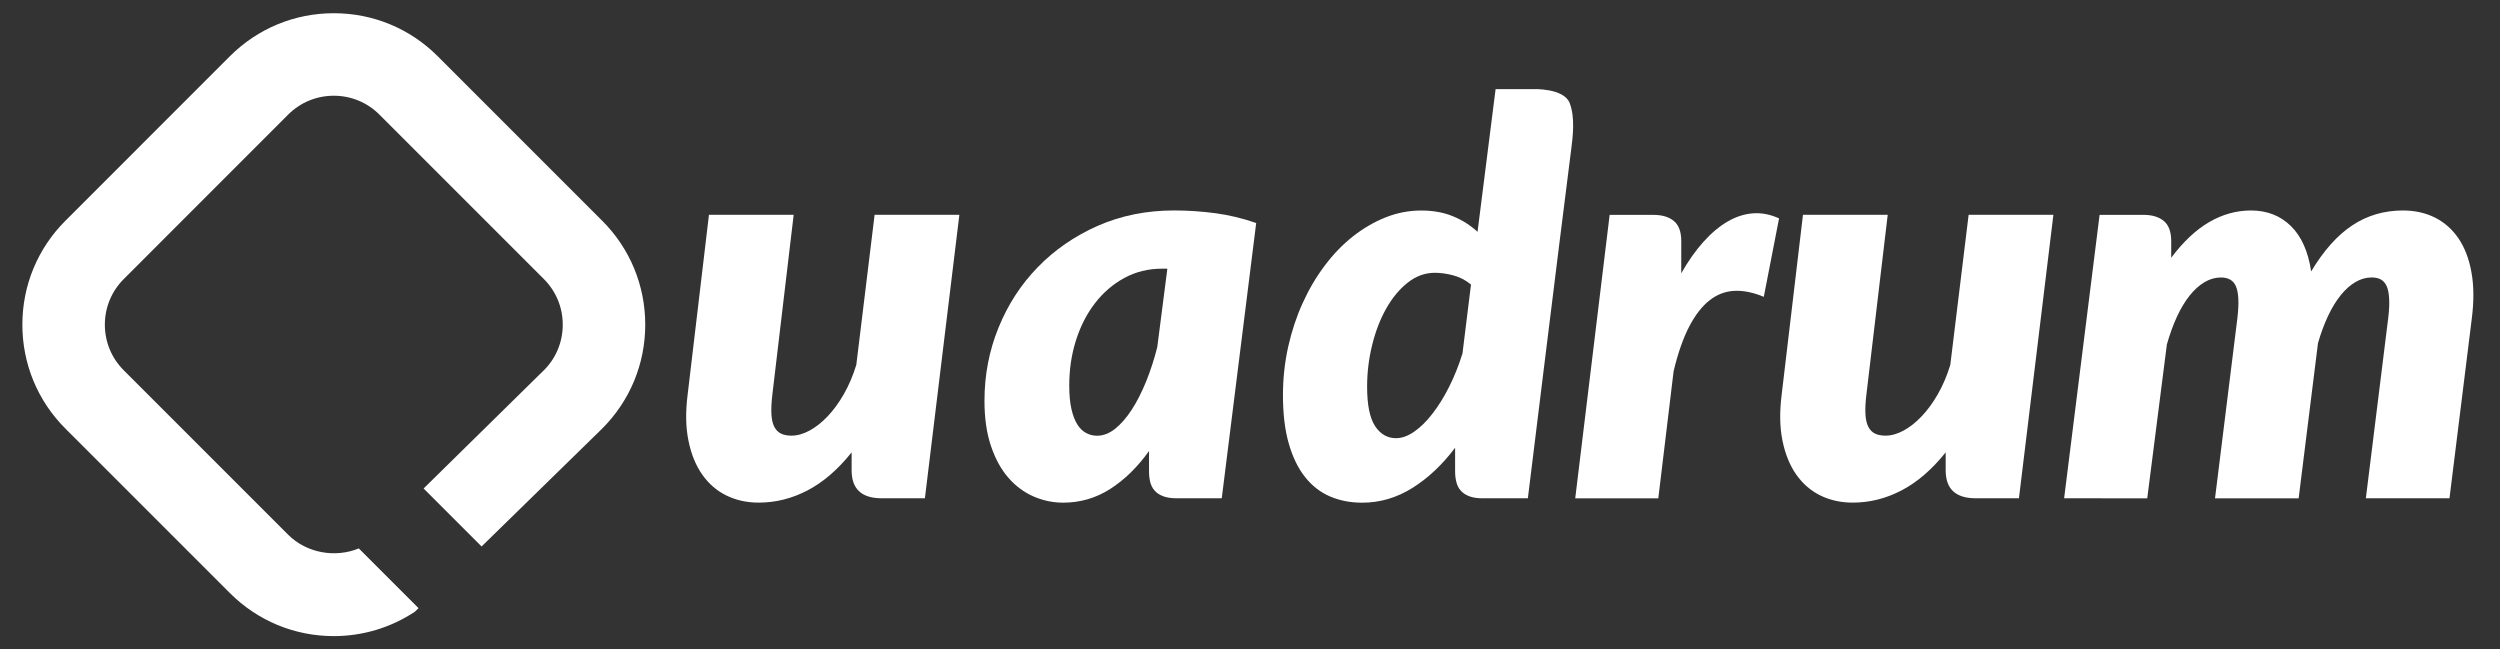
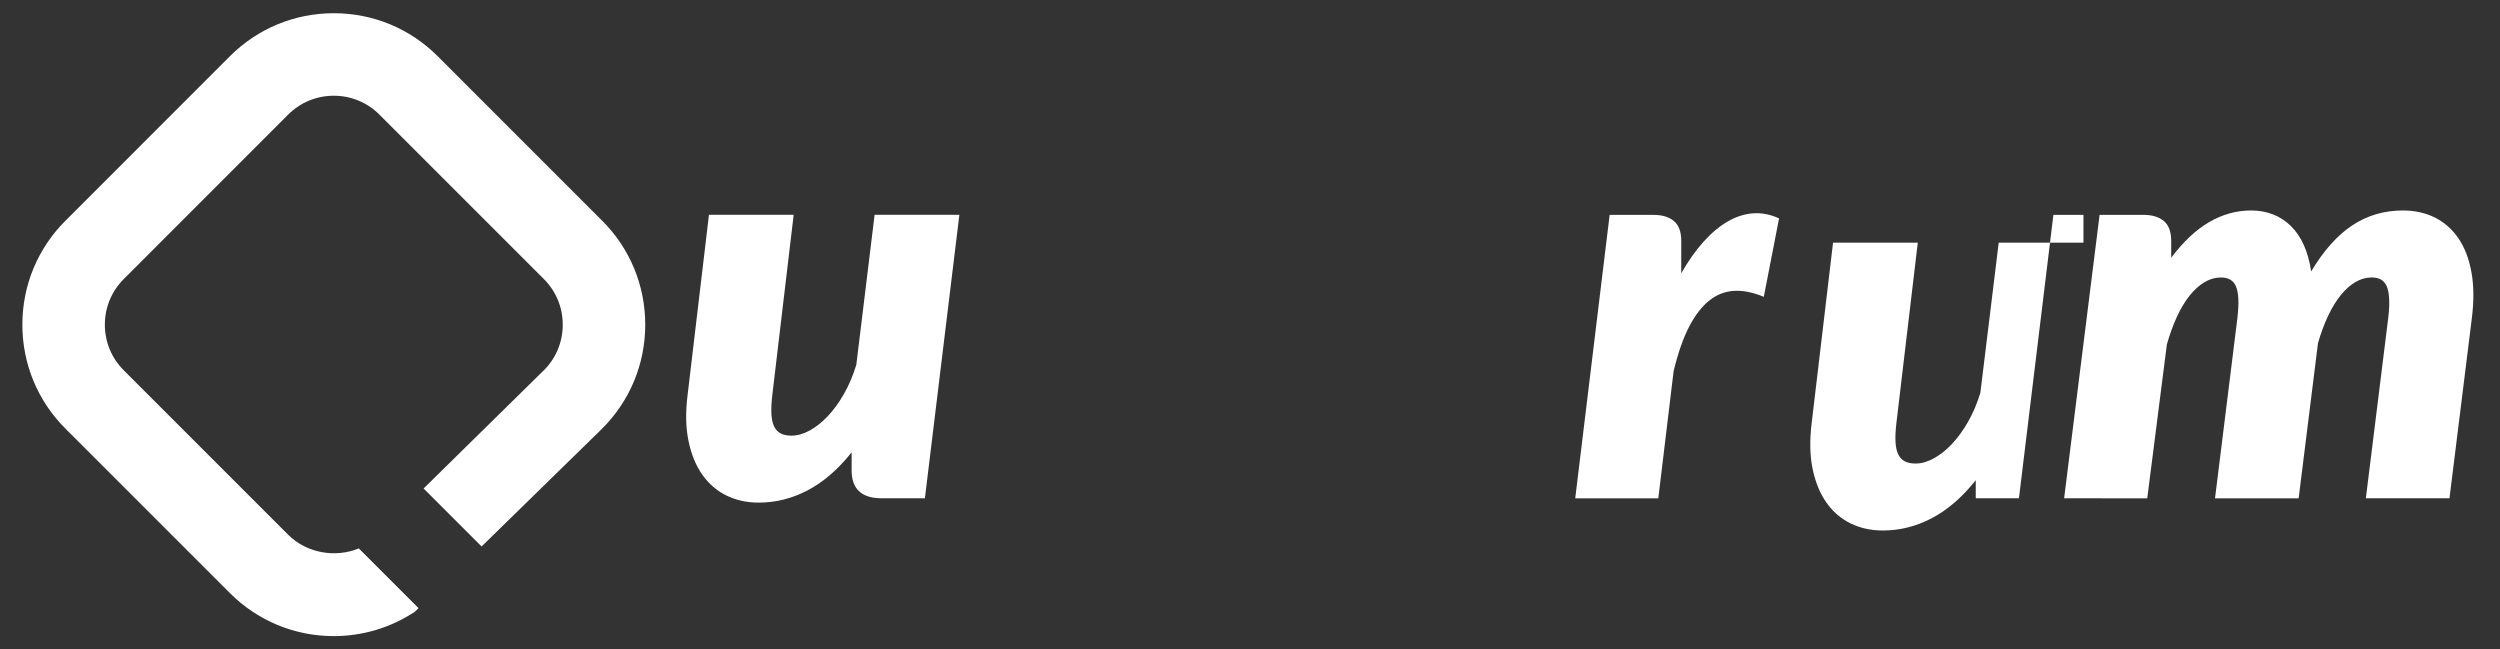
<svg xmlns="http://www.w3.org/2000/svg" version="1.0" id="Layer_1" x="0px" y="0px" width="191.348px" height="49.697px" viewBox="0 0 191.348 49.697" enable-background="new 0 0 191.348 49.697" xml:space="preserve">
  <rect x="0" y="0" width="191.348" height="49.697" fill="#333333" stroke="none" />
  <g>
    <path fill="#FFFFFF" d="M73.429,16.444l-2.638,21.694h-3.306c-1.534,0-2.302-0.711-2.302-2.134v-1.381   c-1.045,1.311-2.168,2.279-3.367,2.907s-2.447,0.94-3.746,0.94c-0.905,0-1.729-0.182-2.467-0.543   c-0.74-0.362-1.357-0.896-1.854-1.602c-0.496-0.702-0.847-1.569-1.055-2.596c-0.21-1.024-0.231-2.199-0.063-3.523l1.632-13.766   h6.484l-1.632,13.766c-0.069,0.586-0.093,1.081-0.072,1.485s0.094,0.729,0.22,0.974c0.126,0.244,0.297,0.418,0.513,0.521   c0.216,0.105,0.484,0.158,0.806,0.158c0.446,0,0.906-0.131,1.38-0.389c0.477-0.259,0.937-0.619,1.382-1.087   c0.446-0.469,0.861-1.035,1.245-1.706c0.383-0.668,0.7-1.415,0.952-2.236l1.401-11.486h6.486V16.444z" />
-     <path fill="#FFFFFF" d="M87.946,34.52c-0.879,1.229-1.865,2.193-2.961,2.897c-1.095,0.703-2.297,1.056-3.608,1.056   c-0.78,0-1.534-0.156-2.26-0.47c-0.725-0.314-1.367-0.788-1.925-1.424c-0.559-0.635-1.004-1.442-1.338-2.427   c-0.335-0.982-0.503-2.144-0.503-3.481c0-1.967,0.357-3.833,1.078-5.599c0.718-1.765,1.721-3.309,3.012-4.634   c1.291-1.324,2.821-2.378,4.592-3.159c1.771-0.778,3.718-1.171,5.838-1.171c1.031,0,2.077,0.069,3.138,0.208   c1.061,0.141,2.104,0.393,3.139,0.755l-2.636,21.066h-3.475c-0.403,0-0.742-0.053-1.015-0.158   c-0.271-0.104-0.487-0.247-0.647-0.429c-0.161-0.18-0.271-0.397-0.336-0.647c-0.062-0.25-0.093-0.522-0.093-0.814V34.52z    M88.95,20.564c-1.06,0-2.026,0.239-2.896,0.711c-0.871,0.477-1.622,1.12-2.249,1.937c-0.629,0.816-1.112,1.765-1.454,2.846   c-0.343,1.081-0.512,2.235-0.512,3.463c0,0.697,0.055,1.291,0.166,1.778c0.111,0.488,0.262,0.883,0.448,1.181   c0.19,0.302,0.413,0.521,0.672,0.659c0.258,0.14,0.538,0.211,0.848,0.211c0.474,0,0.934-0.179,1.381-0.534   c0.444-0.355,0.868-0.841,1.266-1.454c0.398-0.612,0.763-1.333,1.099-2.153c0.333-0.824,0.619-1.701,0.857-2.638l0.773-6.005   L88.95,20.564L88.95,20.564z" />
-     <path fill="#FFFFFF" d="M120.263,11.395c-0.961,7.518-3.322,26.744-3.322,26.744h-3.475c-0.403,0-0.741-0.053-1.015-0.158   c-0.271-0.104-0.487-0.247-0.646-0.429c-0.16-0.18-0.271-0.397-0.334-0.647c-0.063-0.25-0.098-0.522-0.098-0.814v-1.82   c-0.989,1.312-2.084,2.339-3.282,3.084c-1.199,0.748-2.478,1.12-3.829,1.12c-0.893,0-1.707-0.156-2.447-0.47   c-0.739-0.314-1.378-0.806-1.915-1.478c-0.536-0.668-0.953-1.521-1.254-2.562c-0.301-1.038-0.45-2.283-0.45-3.734   c0-1.256,0.134-2.478,0.396-3.671c0.266-1.19,0.635-2.312,1.109-3.355c0.474-1.048,1.038-2.007,1.695-2.877   c0.652-0.873,1.376-1.619,2.163-2.24c0.788-0.618,1.622-1.104,2.501-1.454c0.878-0.348,1.785-0.521,2.721-0.521   c0.905,0,1.715,0.146,2.426,0.439c0.712,0.294,1.339,0.691,1.883,1.191l1.382-10.922h2.872c0,0,2.354-0.096,2.8,1.07   C120.564,8.995,120.386,10.432,120.263,11.395z M112.589,21.779c-0.404-0.336-0.854-0.568-1.35-0.701   c-0.496-0.132-0.966-0.199-1.412-0.199c-0.753,0-1.447,0.252-2.082,0.755c-0.635,0.5-1.182,1.16-1.642,1.976   c-0.461,0.817-0.82,1.746-1.078,2.793s-0.387,2.113-0.387,3.2c0,1.383,0.201,2.383,0.605,3.005c0.405,0.619,0.942,0.93,1.61,0.93   c0.446,0,0.912-0.167,1.392-0.501c0.482-0.335,0.949-0.796,1.401-1.383c0.454-0.584,0.881-1.271,1.276-2.06   c0.397-0.788,0.734-1.635,1.015-2.542L112.589,21.779z" />
    <path fill="#FFFFFF" d="M128.681,20.921c0.528-0.936,1.095-1.736,1.693-2.405c0.601-0.67,1.218-1.188,1.853-1.559   c0.634-0.369,1.283-0.579,1.944-0.628c0.663-0.05,1.328,0.08,1.997,0.386L135,22.72c-0.796-0.335-1.538-0.487-2.229-0.459   c-0.691,0.027-1.325,0.264-1.904,0.711c-0.578,0.446-1.102,1.115-1.569,2.007c-0.467,0.895-0.867,2.038-1.201,3.433l-1.172,9.729   h-6.358l2.634-21.694h3.348c0.673,0,1.193,0.155,1.569,0.471c0.378,0.312,0.565,0.826,0.565,1.537L128.681,20.921L128.681,20.921z" />
-     <path fill="#FFFFFF" d="M157.165,16.444l-2.637,21.694h-3.305c-1.535,0-2.302-0.711-2.302-2.134v-1.381   c-1.047,1.311-2.17,2.279-3.368,2.907c-1.199,0.628-2.448,0.94-3.744,0.94c-0.907,0-1.73-0.182-2.471-0.543   c-0.738-0.362-1.355-0.896-1.852-1.602c-0.495-0.702-0.847-1.569-1.057-2.596c-0.208-1.024-0.229-2.199-0.062-3.523l1.631-13.766   h6.486l-1.632,13.766c-0.07,0.586-0.096,1.081-0.073,1.485c0.021,0.404,0.093,0.729,0.221,0.974   c0.124,0.244,0.295,0.418,0.512,0.521c0.216,0.105,0.483,0.158,0.807,0.158c0.445,0,0.905-0.131,1.379-0.389   c0.476-0.259,0.936-0.619,1.381-1.087c0.446-0.469,0.862-1.035,1.246-1.706c0.384-0.668,0.7-1.415,0.95-2.236l1.403-11.486h6.486   V16.444z" />
+     <path fill="#FFFFFF" d="M157.165,16.444l-2.637,21.694h-3.305v-1.381   c-1.047,1.311-2.17,2.279-3.368,2.907c-1.199,0.628-2.448,0.94-3.744,0.94c-0.907,0-1.73-0.182-2.471-0.543   c-0.738-0.362-1.355-0.896-1.852-1.602c-0.495-0.702-0.847-1.569-1.057-2.596c-0.208-1.024-0.229-2.199-0.062-3.523l1.631-13.766   h6.486l-1.632,13.766c-0.07,0.586-0.096,1.081-0.073,1.485c0.021,0.404,0.093,0.729,0.221,0.974   c0.124,0.244,0.295,0.418,0.512,0.521c0.216,0.105,0.483,0.158,0.807,0.158c0.445,0,0.905-0.131,1.379-0.389   c0.476-0.259,0.936-0.619,1.381-1.087c0.446-0.469,0.862-1.035,1.246-1.706c0.384-0.668,0.7-1.415,0.95-2.236l1.403-11.486h6.486   V16.444z" />
    <path fill="#FFFFFF" d="M157.986,38.139l2.716-21.694h3.348c0.67,0,1.192,0.155,1.568,0.471c0.376,0.312,0.565,0.826,0.565,1.537   v1.276c0.92-1.228,1.89-2.138,2.905-2.73c1.021-0.593,2.087-0.889,3.202-0.889c1.228,0,2.246,0.397,3.055,1.192   c0.81,0.796,1.324,1.953,1.549,3.474c0.962-1.604,2.015-2.783,3.159-3.534c1.142-0.756,2.435-1.132,3.869-1.132   c0.905,0,1.722,0.183,2.448,0.543c0.725,0.364,1.323,0.895,1.799,1.592c0.476,0.696,0.806,1.559,0.992,2.584   c0.188,1.023,0.199,2.2,0.032,3.523l-1.712,13.787h-6.401l1.711-13.787c0.071-0.586,0.096-1.081,0.072-1.484   c-0.021-0.404-0.082-0.725-0.188-0.964c-0.104-0.235-0.255-0.406-0.446-0.513c-0.197-0.103-0.426-0.155-0.693-0.155   c-0.432,0-0.845,0.115-1.242,0.346c-0.396,0.229-0.774,0.564-1.131,1.003c-0.354,0.439-0.681,0.97-0.973,1.591   c-0.292,0.622-0.55,1.313-0.773,2.082l-1.481,11.883h-6.401l1.712-13.787c0.068-0.586,0.094-1.081,0.073-1.484   c-0.021-0.404-0.084-0.725-0.188-0.964c-0.105-0.235-0.255-0.406-0.45-0.513c-0.195-0.103-0.425-0.155-0.689-0.155   c-0.434,0-0.852,0.118-1.255,0.354c-0.405,0.24-0.786,0.58-1.141,1.025c-0.355,0.446-0.682,0.987-0.975,1.621   c-0.292,0.637-0.55,1.343-0.772,2.124l-1.502,11.778L157.986,38.139L157.986,38.139z" />
    <path fill="#FFFFFF" d="M46.092,16.896L33.502,4.305c-2.124-2.123-4.946-3.293-7.953-3.293c-3.005,0-5.828,1.17-7.954,3.293   L5.005,16.896c-2.123,2.125-3.293,4.948-3.293,7.954s1.17,5.83,3.293,7.954l12.59,12.588c2.125,2.125,4.949,3.295,7.955,3.295   c2.213,0,4.355-0.645,6.201-1.865l0.283-0.276l-4.572-4.571c-1.807,0.746-4.004,0.354-5.403-1.045L9.468,28.339   c-0.931-0.933-1.443-2.17-1.443-3.489c0-1.318,0.514-2.558,1.446-3.49L22.057,8.77c0.934-0.931,2.173-1.443,3.491-1.443   c1.32,0,2.561,0.512,3.49,1.443l12.59,12.59c0.934,0.934,1.444,2.172,1.444,3.49c0,1.319-0.512,2.559-1.427,3.471l-9.223,9.067   l4.438,4.438l9.229-9.021c2.125-2.124,3.297-4.948,3.297-7.954S48.217,19.019,46.092,16.896z" />
  </g>
</svg>